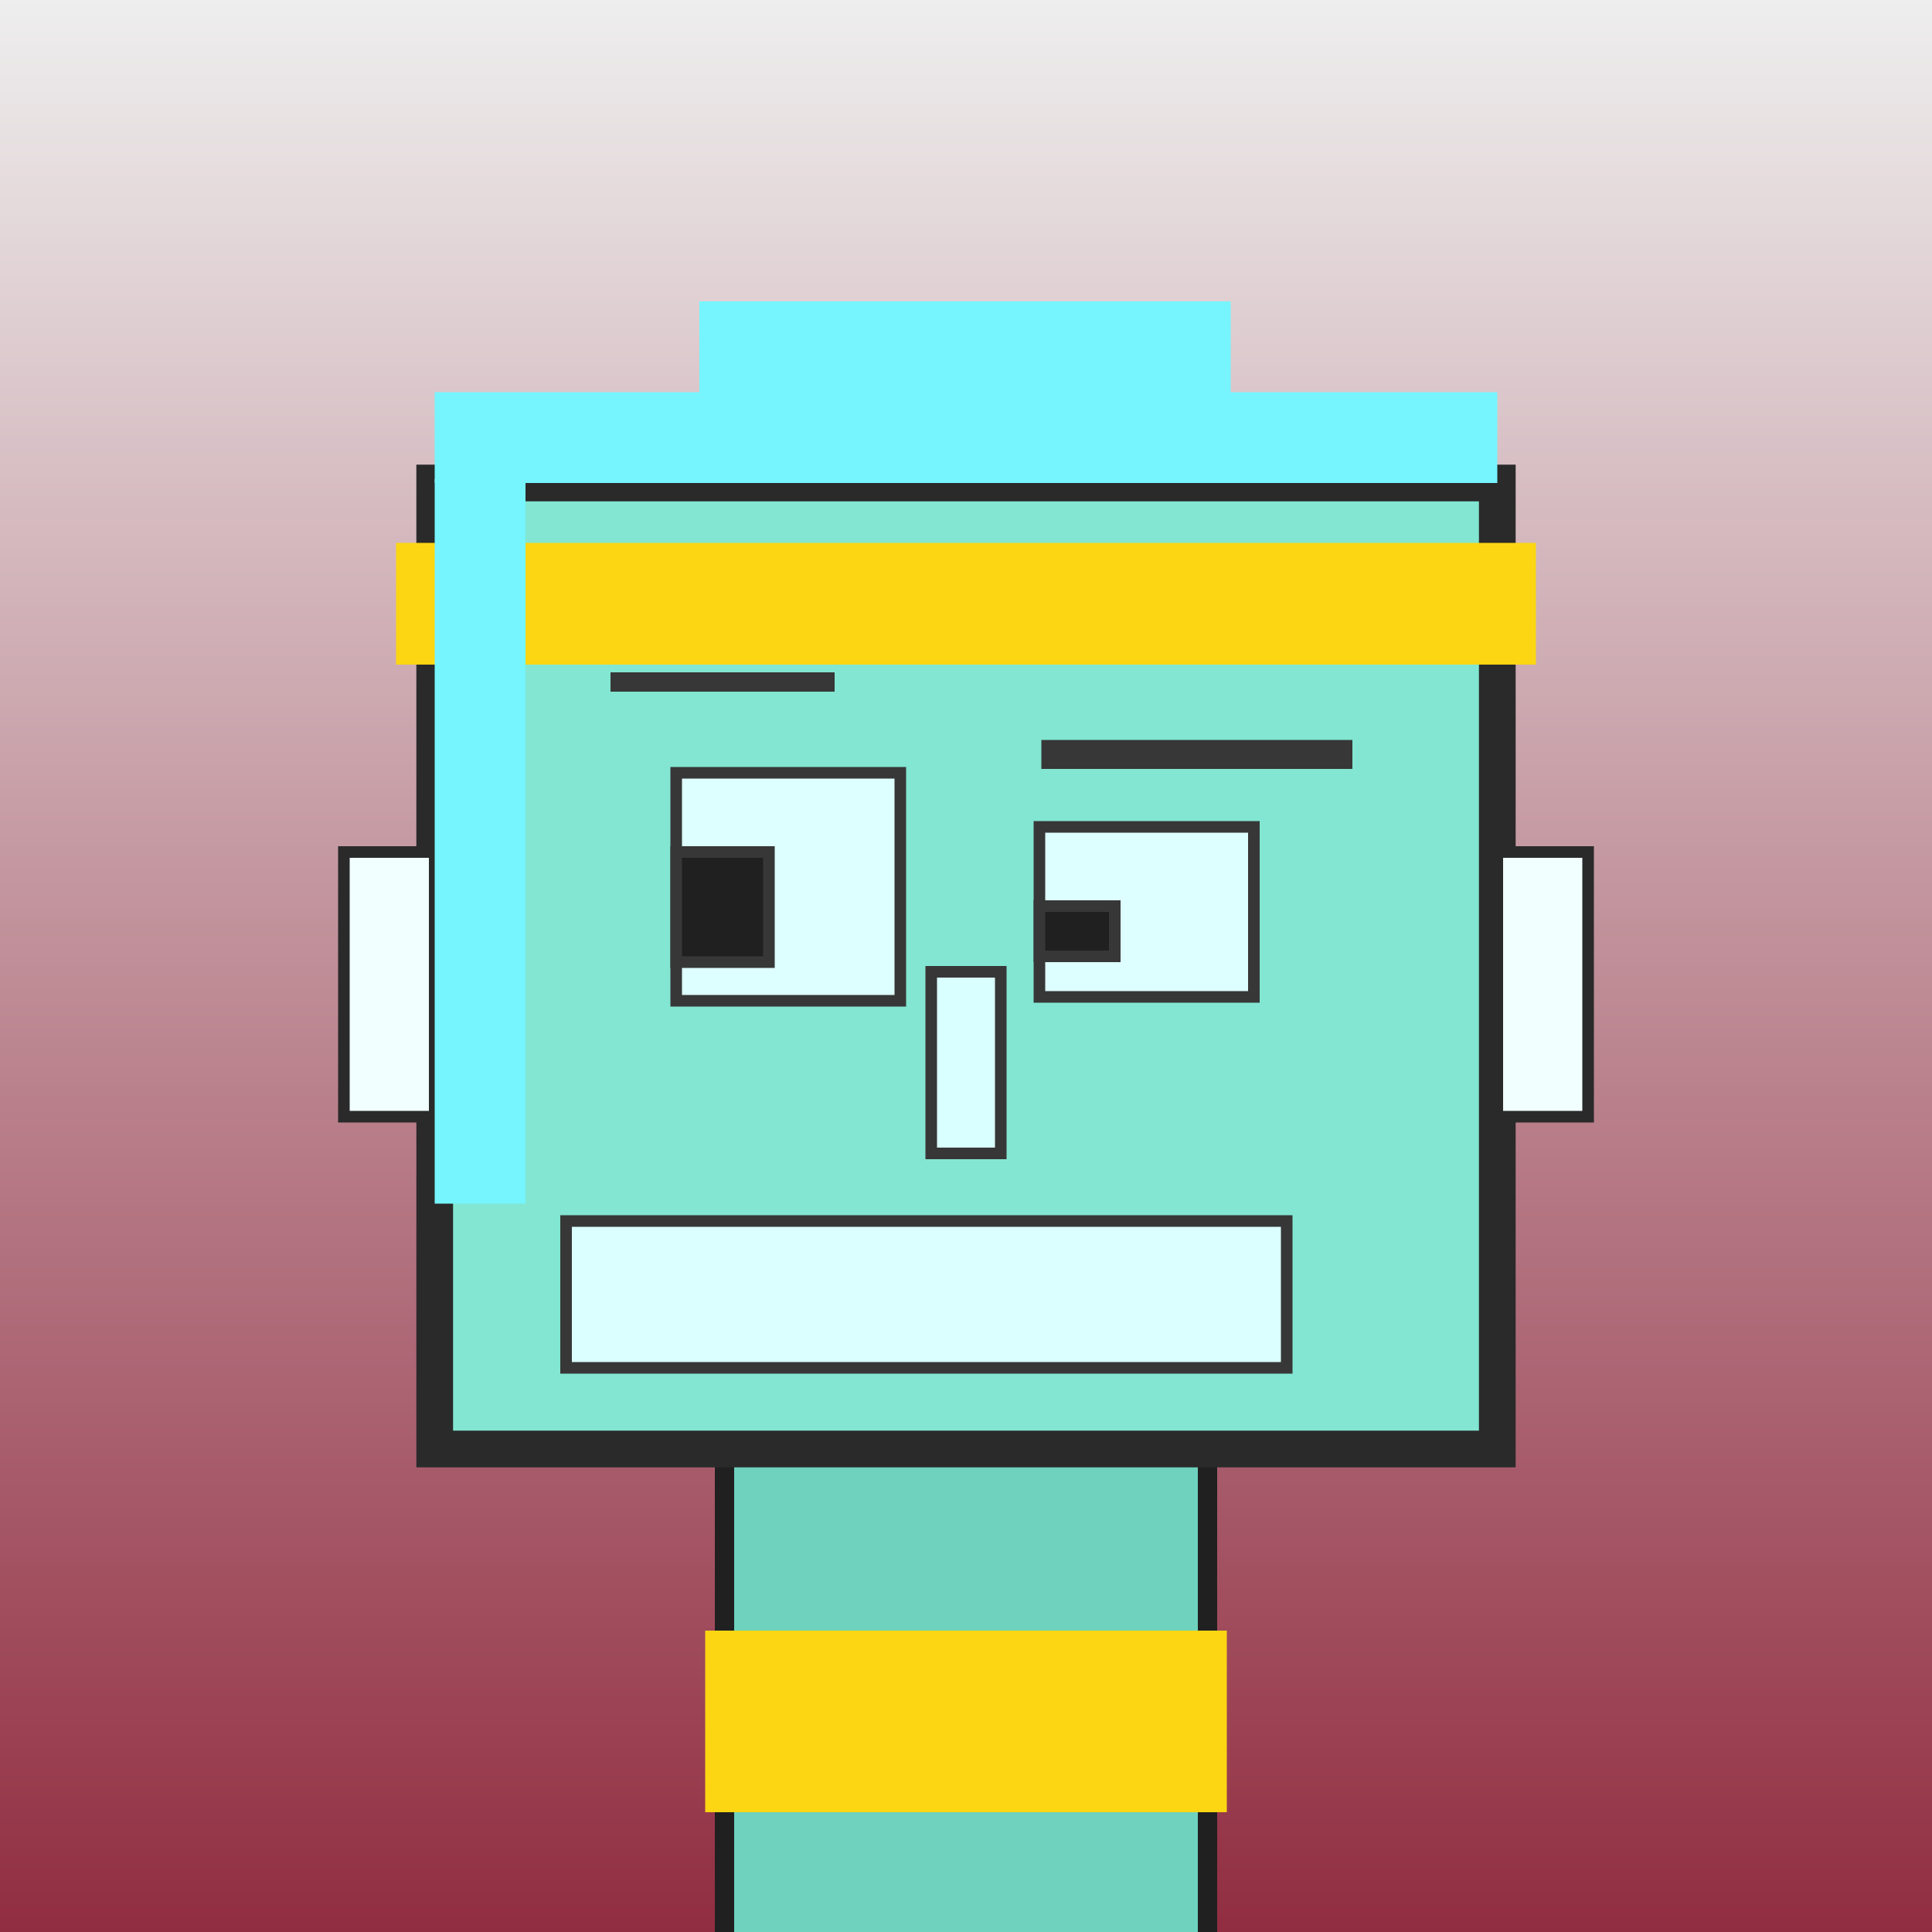
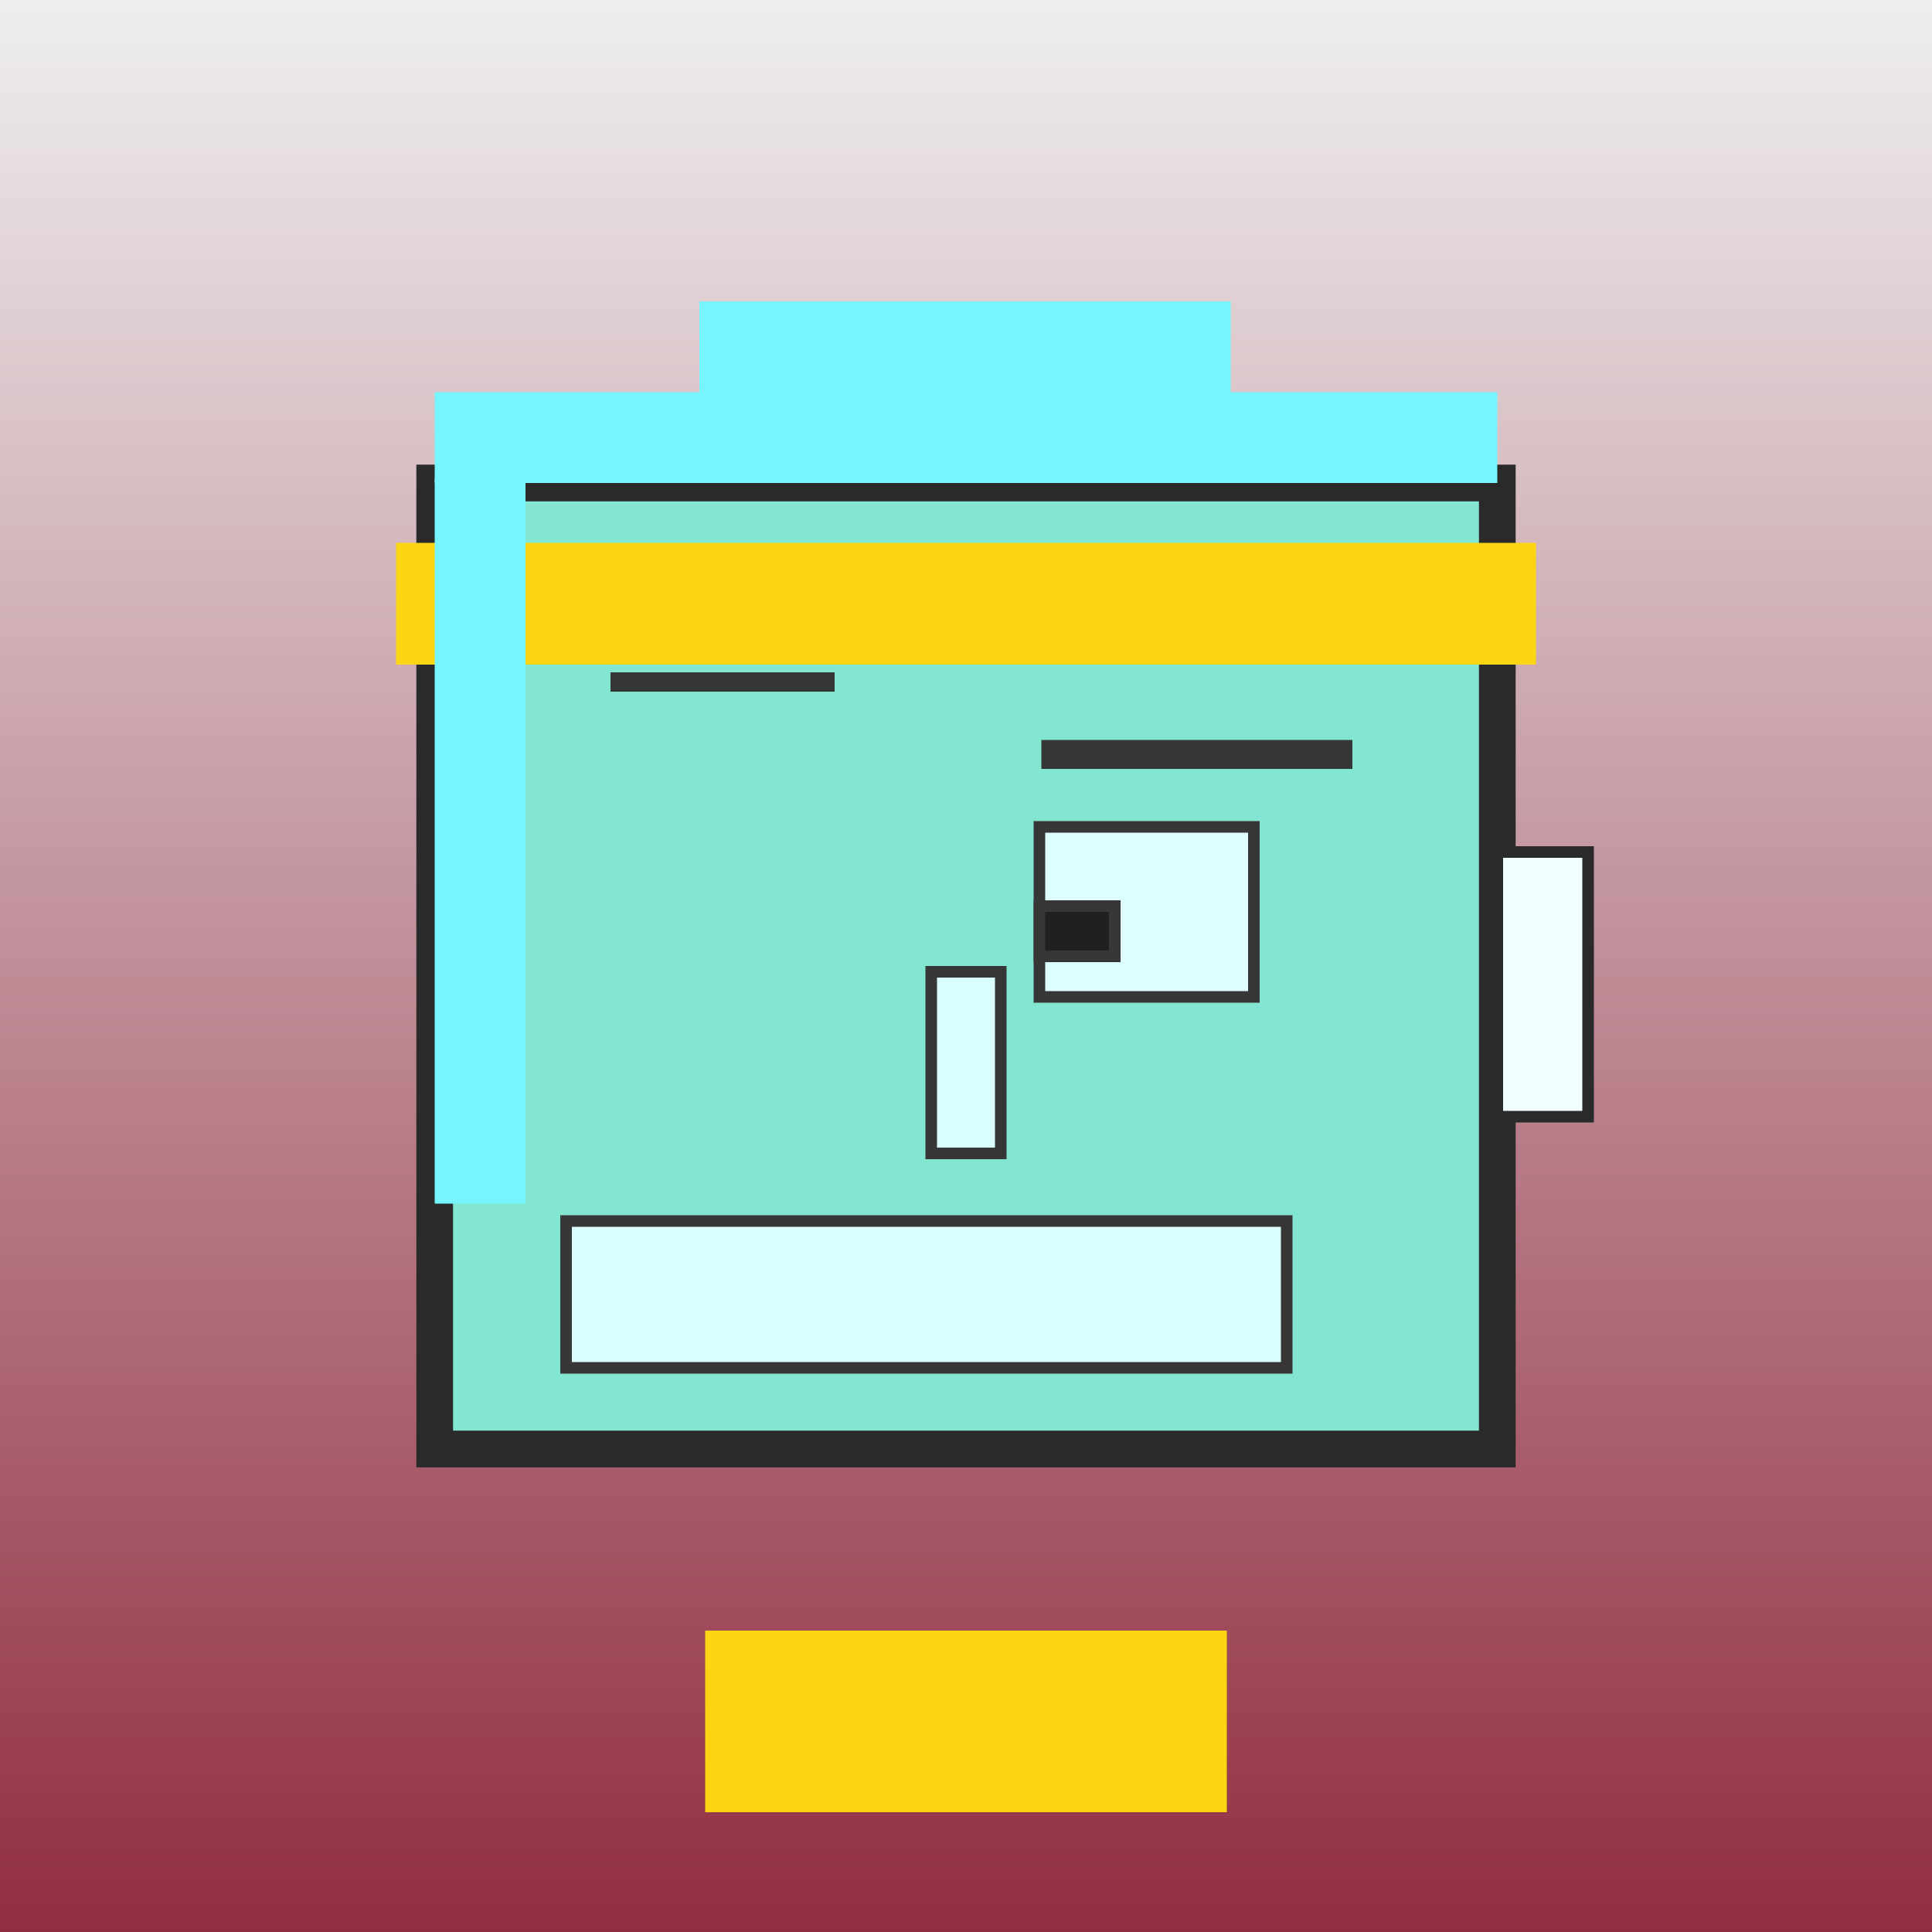
<svg xmlns="http://www.w3.org/2000/svg" viewBox="0 0 1000 1000">
  <rect x="0" y="0" width="1000" height="1000" fill="#808080" stroke="none" />
  <defs>
    <linearGradient gradientUnits="userSpaceOnUse" x1="500" y1="0" x2="500" y2="1000" id="bkStyle">
      <stop offset="0" style="stop-color: #eeeeee" />
      <stop offset="1" style="stop-color: rgb(145, 45, 65)" />
    </linearGradient>
  </defs>
  <rect id="background" width="1000" height="1000" style="fill: url(#bkStyle);" onclick="background.style.fill='rgba(0,0,0,0)'" />
-   <rect x="375" y="750" width="250" height="260" style="fill: rgb(110, 210, 190); stroke-width: 10px; stroke: rgb(32, 32, 32);" />
  <rect x="225" y="250" width="550" height="500" style="fill: rgb(130, 230, 210); stroke-width: 19px; stroke: rgb(42, 42, 42);" />
-   <rect x="350" y="400" width="116" height="118" style="fill: rgb(222, 268, 284); stroke-width: 6px; stroke: rgb(55, 55, 55);" />
  <rect x="538" y="428" width="111" height="88" style="fill: rgb(222, 268, 284); stroke-width: 6px; stroke: rgb(55, 55, 55);" />
-   <rect x="350" y="441" width="48" height="57" style="fill: rgb(32,32,32); stroke-width: 6px; stroke: rgb(55,55,55);" />
  <rect x="538" y="469" width="39" height="26" style="fill: rgb(32,32,32); stroke-width: 6px; stroke: rgb(55,55,55);" />
  <rect x="482" y="503" width="36" height="94" style="fill: rgb(218, 273, 298); stroke-width: 6px; stroke: rgb(55, 55, 55);" />
-   <rect x="178" y="441" width="47" height="137" style="fill: rgb(241, 314, 339); stroke-width: 6px; stroke: rgb(42, 42, 42);" />
  <rect x="775" y="441" width="47" height="137" style="fill: rgb(241, 314, 339); stroke-width: 6px; stroke: rgb(42, 42, 42);" />
  <rect x="316" y="348" width="116" height="10" style="fill: rgb(55, 55, 55); stroke-width: 0px; stroke: rgb(0, 0, 0);" />
  <rect x="539" y="383" width="161" height="15" style="fill: rgb(55, 55, 55); stroke-width: 0px; stroke: rgb(0, 0, 0);" />
  <rect x="293" y="632" width="373" height="76" style="fill: rgb(219, 301, 299); stroke-width: 6px; stroke: rgb(55, 55, 55);" />
  <rect x="225" y="203" width="550" height="47" style="fill: rgb(118, 245, 270); stroke-width: 0px; stroke: rgb(0, 0, 0);" />
  <rect x="362" y="156" width="275" height="94" style="fill: rgb(118, 245, 270); stroke-width: 0px; stroke: rgb(0, 0, 0);" />
  <rect x="205" y="281" width="590" height="63" style="fill: rgb(252, 214, 18); stroke-width: 0px; stroke: rgb(0, 0, 0);" />
  <rect x="225" y="248" width="47" height="375" style="fill: rgb(118, 245, 270); stroke-width: 0px; stroke: rgb(0, 0, 0);" />
  <rect x="365" y="844" width="270" height="94" style="fill: rgb(252,214,18);" />
</svg>